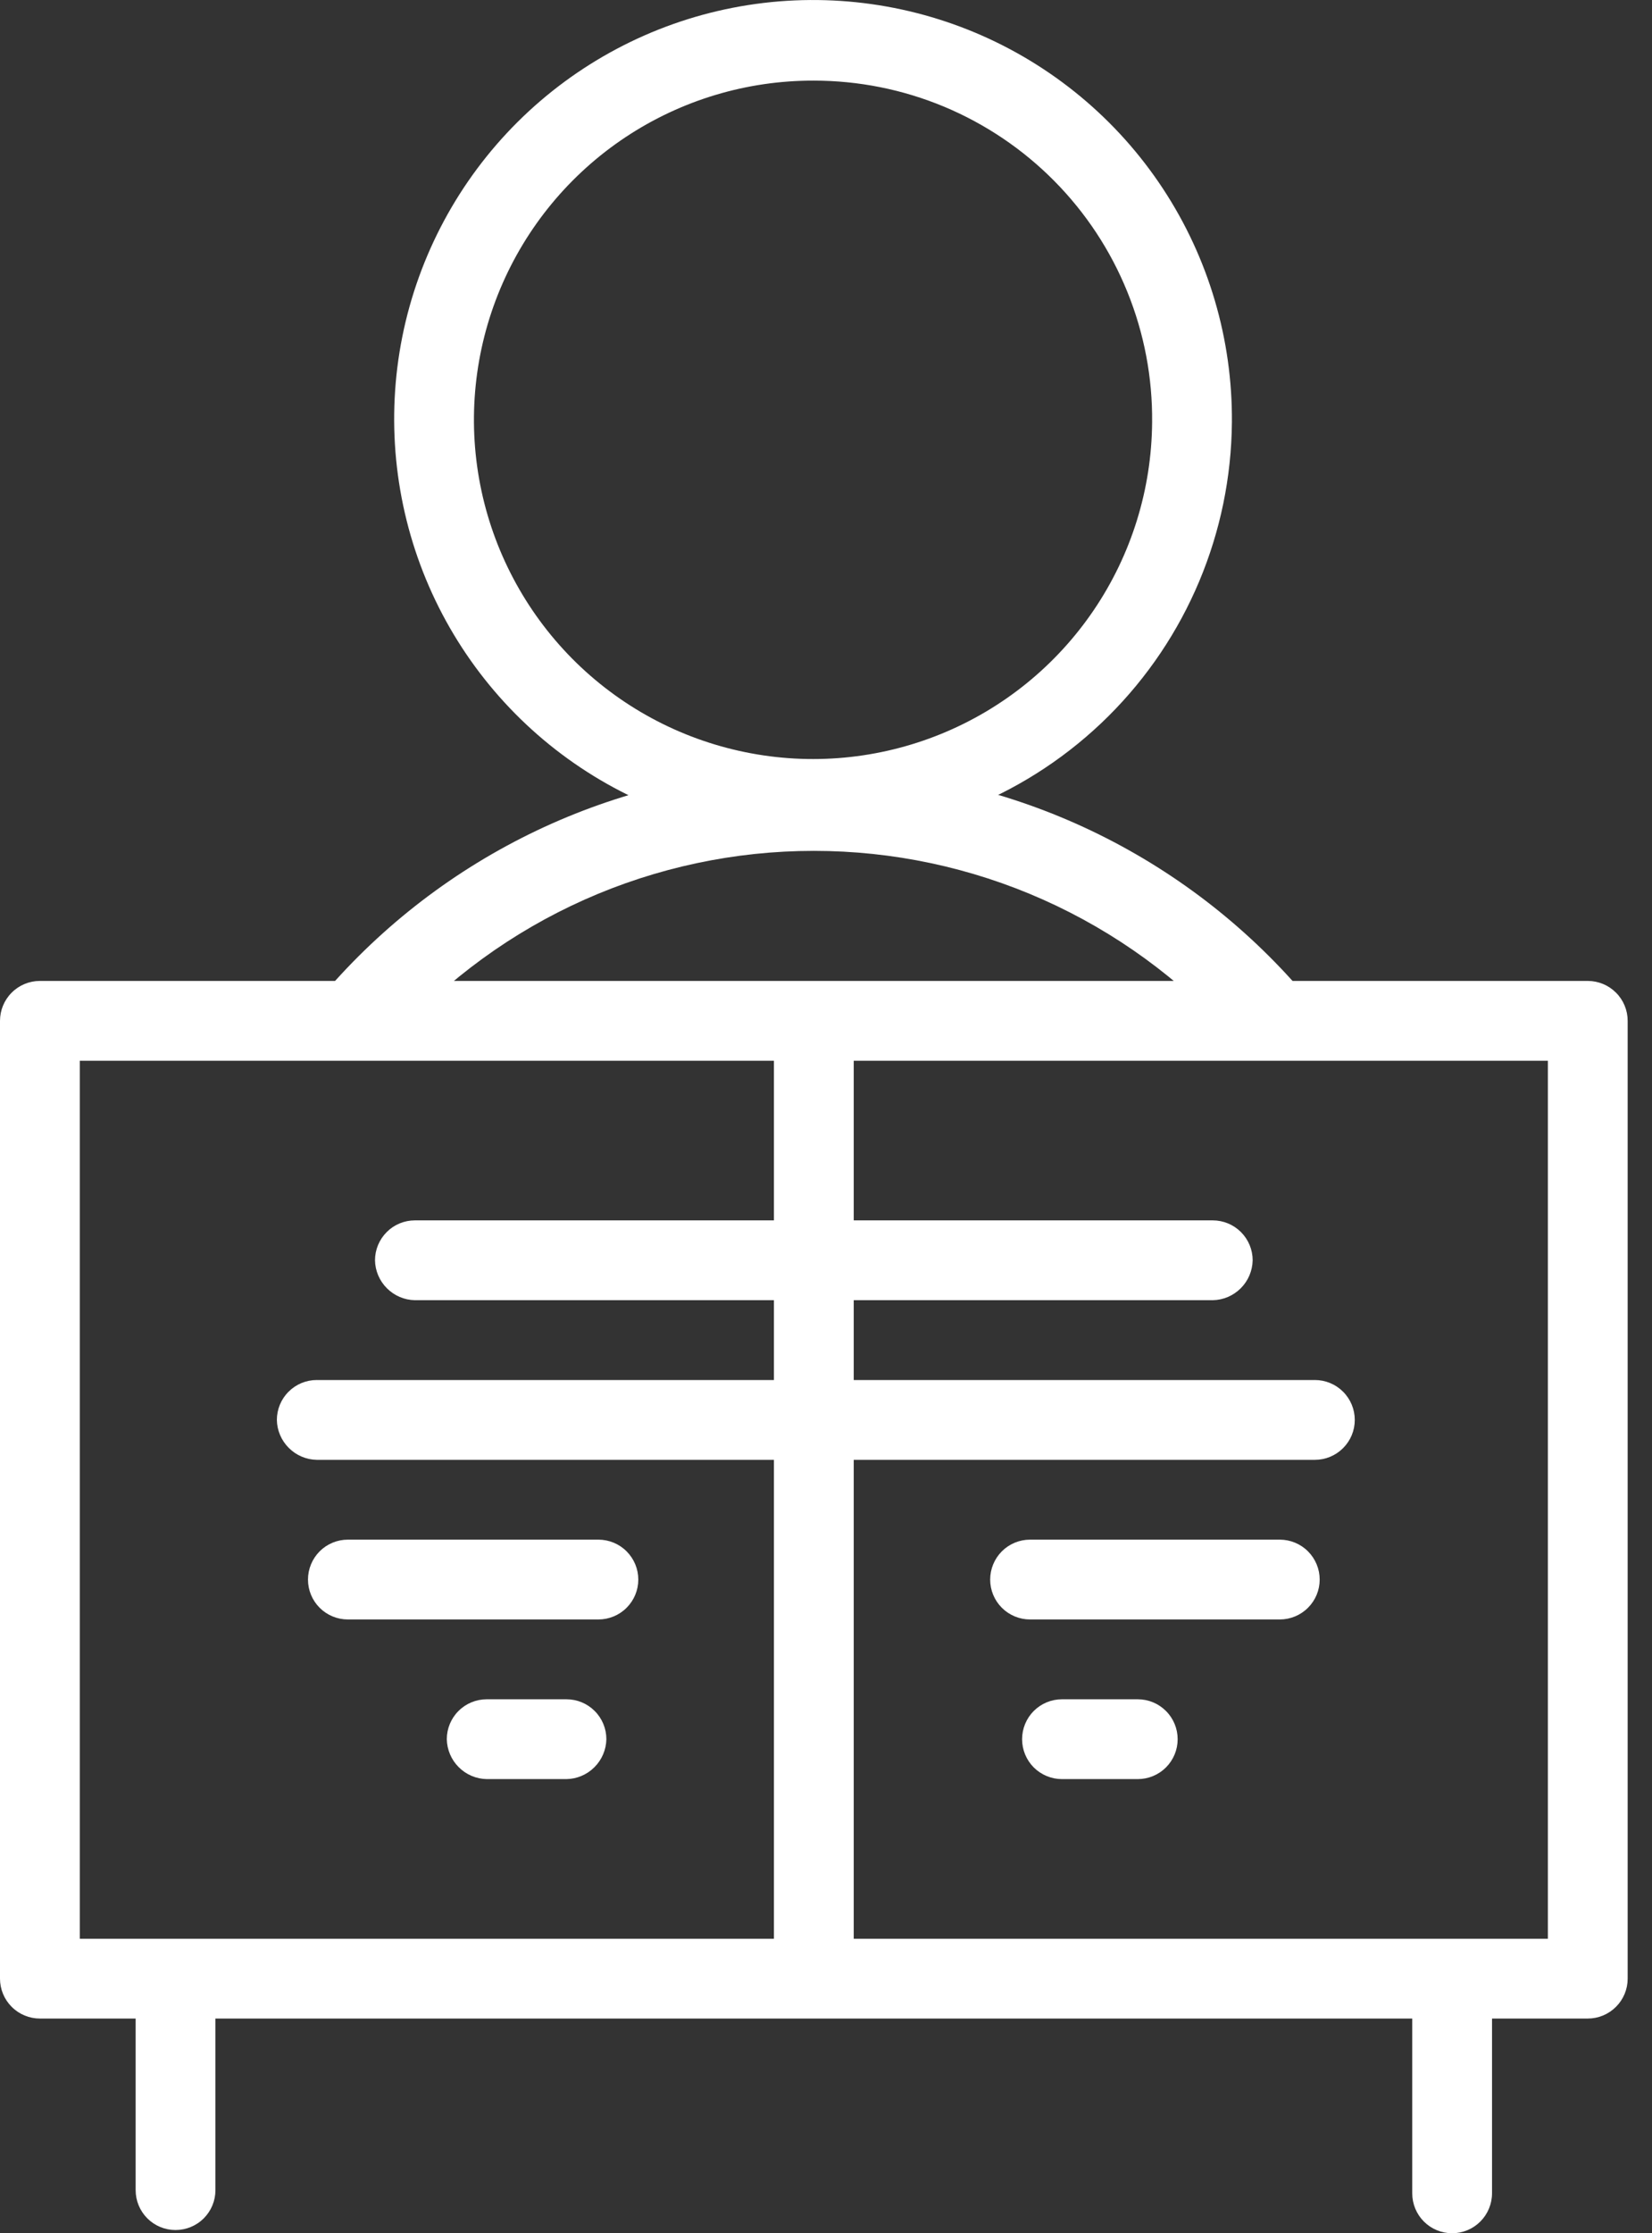
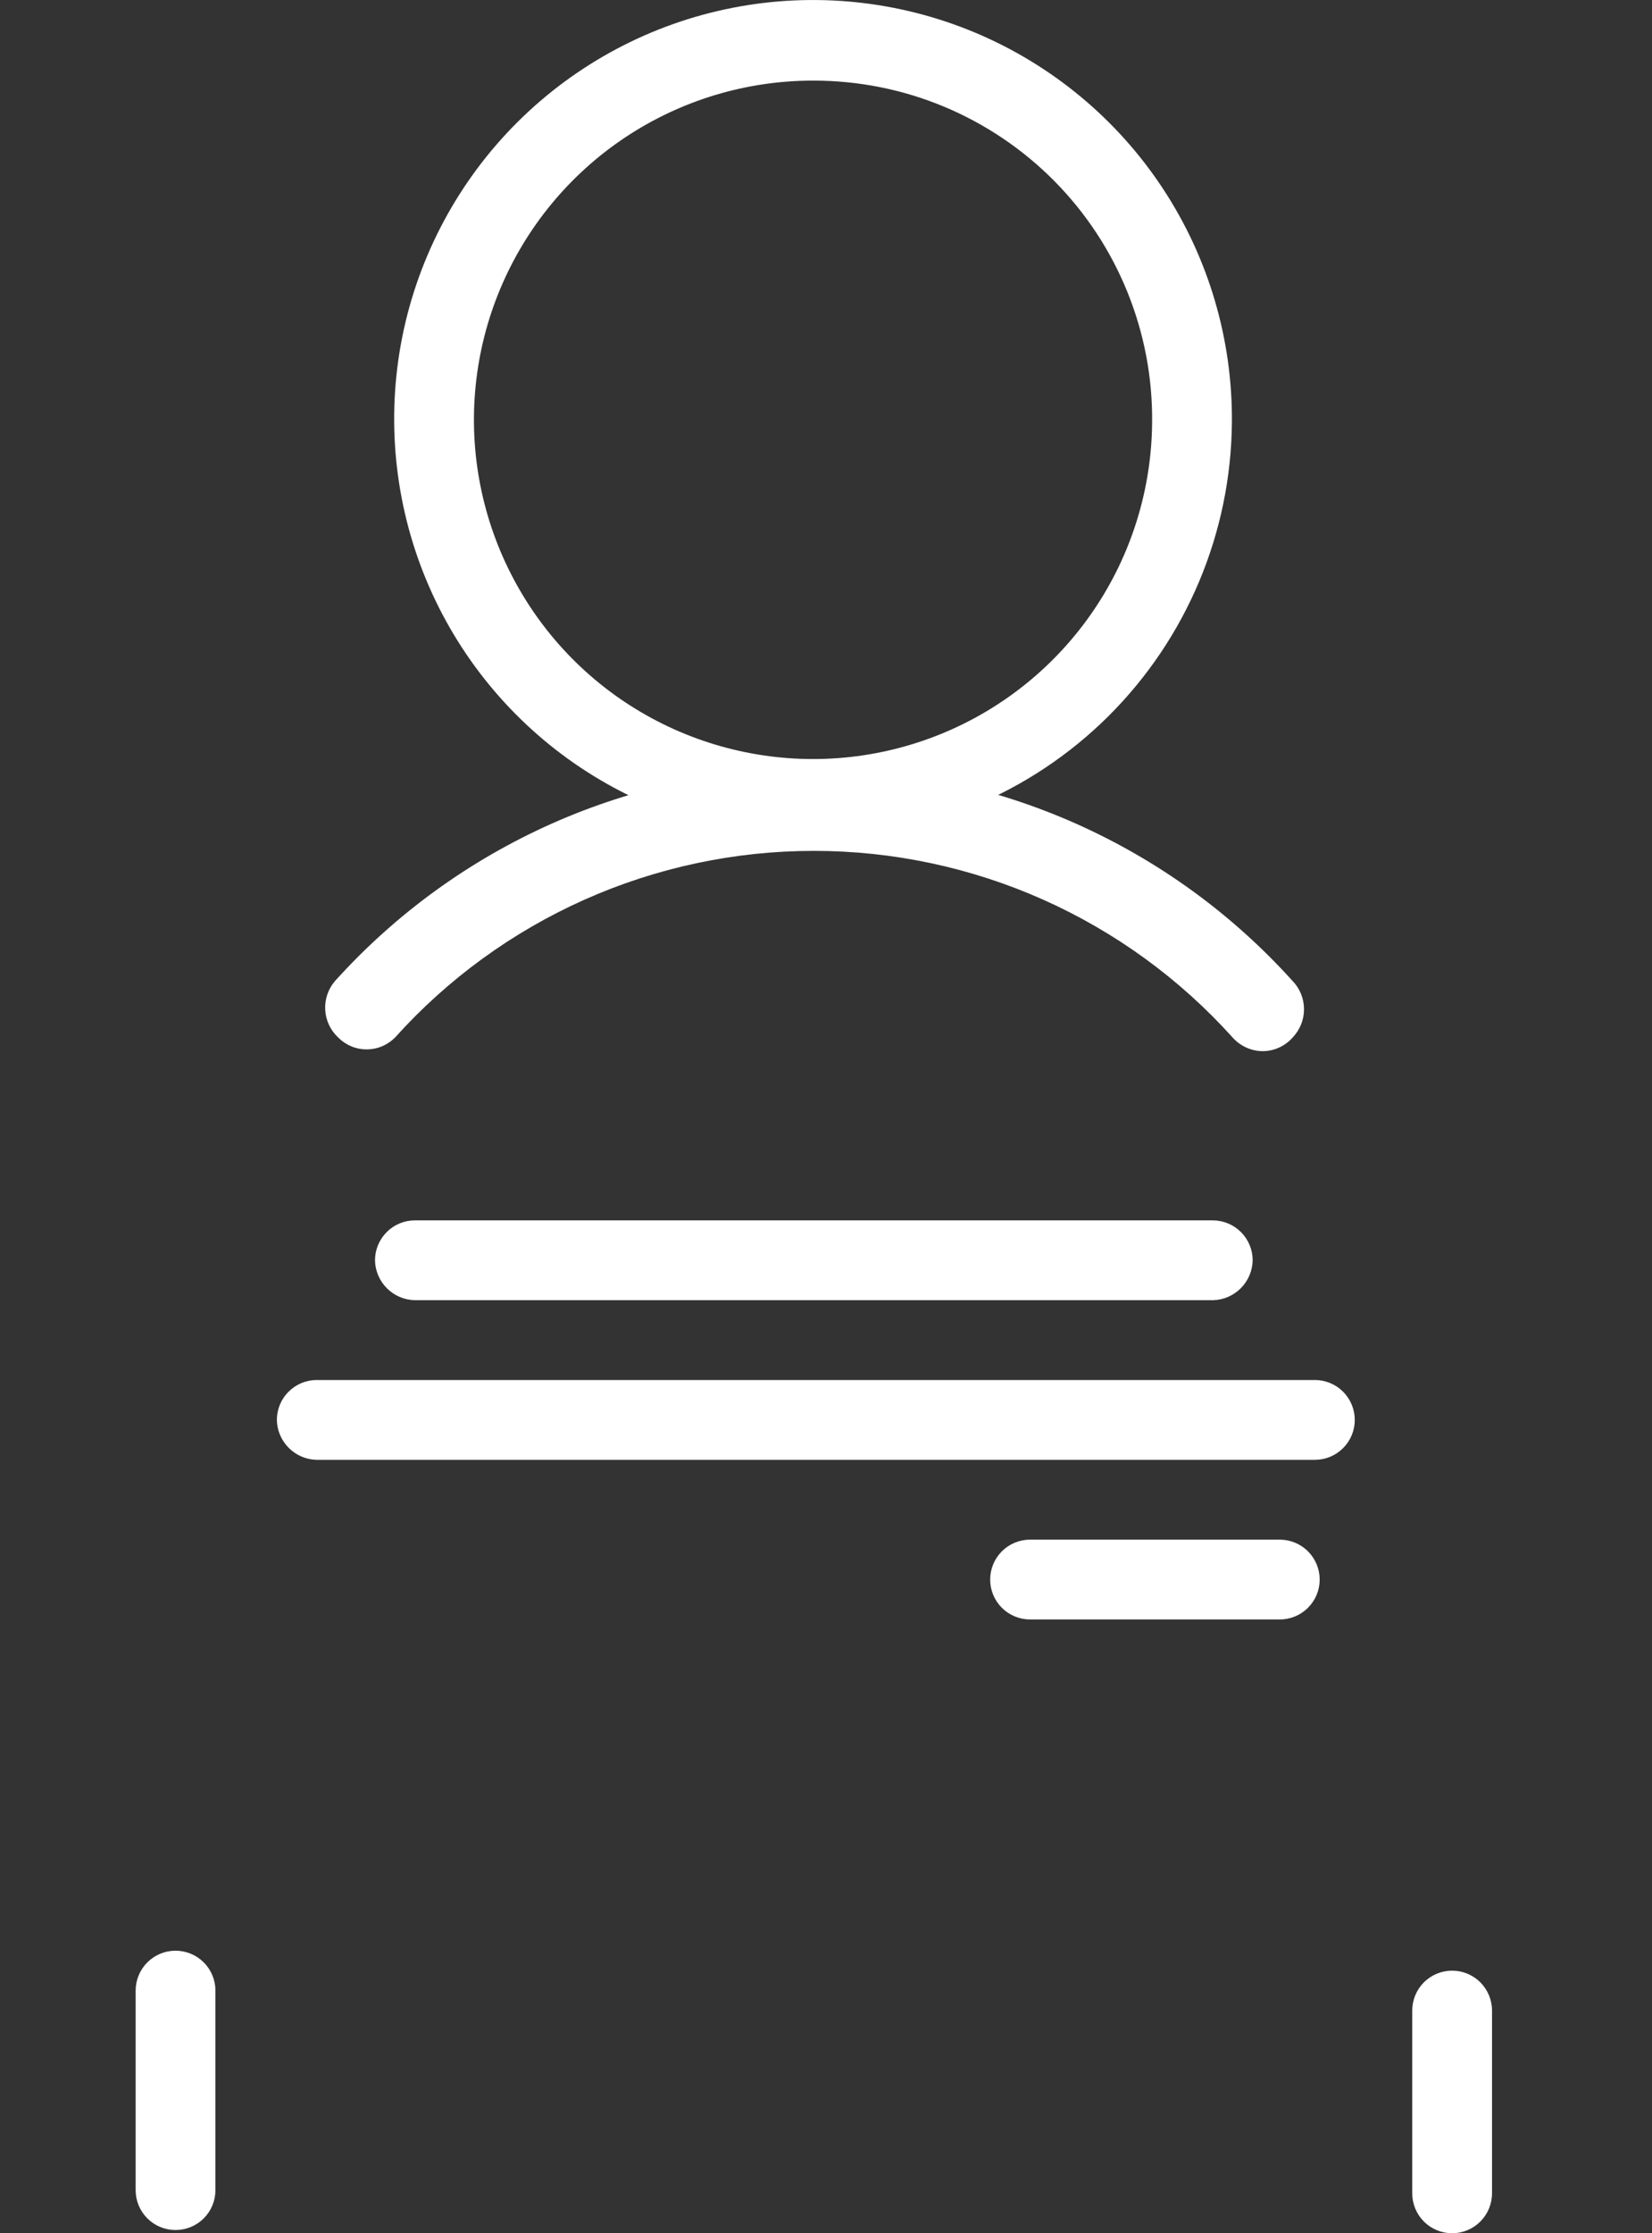
<svg xmlns="http://www.w3.org/2000/svg" width="37" height="50" viewBox="0 0 37 50" fill="none">
  <rect x="0" y="0" width="37" height="50" fill="#333333" stroke="none" />
  <path d="M18.227 18.763C16.368 18.767 14.55 18.218 13.003 17.186C11.456 16.154 10.251 14.686 9.54 12.968C8.83 11.249 8.646 9.359 9.011 7.536C9.377 5.713 10.277 4.04 11.595 2.729C12.914 1.418 14.592 0.528 16.417 0.173C18.242 -0.182 20.131 0.013 21.846 0.733C23.559 1.454 25.021 2.667 26.044 4.22C27.067 5.772 27.605 7.594 27.591 9.453C27.572 11.926 26.578 14.291 24.825 16.035C23.071 17.778 20.7 18.759 18.227 18.763ZM18.227 1.805C16.727 1.801 15.259 2.242 14.009 3.072C12.759 3.902 11.783 5.084 11.203 6.469C10.624 7.853 10.468 9.378 10.755 10.851C11.042 12.323 11.758 13.678 12.814 14.745C13.87 15.811 15.219 16.54 16.689 16.84C18.159 17.141 19.685 16.999 21.075 16.433C22.465 15.867 23.655 14.902 24.497 13.66C25.339 12.418 25.794 10.954 25.804 9.453C25.814 8.452 25.625 7.459 25.248 6.532C24.872 5.604 24.315 4.76 23.61 4.049C22.906 3.338 22.067 2.774 21.144 2.388C20.22 2.003 19.229 1.805 18.227 1.805Z" fill="white" />
  <path d="M32.523 50C32.286 50 32.059 49.906 31.891 49.738C31.724 49.571 31.63 49.343 31.63 49.106V45.014C31.63 44.777 31.724 44.55 31.891 44.382C32.059 44.215 32.286 44.121 32.523 44.121C32.76 44.121 32.987 44.215 33.155 44.382C33.322 44.55 33.417 44.777 33.417 45.014V49.106C33.417 49.343 33.322 49.571 33.155 49.738C32.987 49.906 32.76 50 32.523 50Z" fill="white" />
  <path d="M28.27 23.534C28.145 23.532 28.022 23.504 27.908 23.451C27.794 23.399 27.692 23.324 27.609 23.231C26.426 21.915 24.979 20.863 23.363 20.142C21.747 19.422 19.997 19.05 18.227 19.05C16.458 19.05 14.708 19.422 13.092 20.142C11.476 20.863 10.029 21.915 8.846 23.231C8.763 23.314 8.664 23.381 8.555 23.426C8.446 23.472 8.329 23.495 8.211 23.495C8.093 23.495 7.977 23.472 7.868 23.426C7.759 23.381 7.66 23.314 7.577 23.231C7.402 23.07 7.297 22.848 7.284 22.611C7.27 22.374 7.35 22.141 7.505 21.962C8.859 20.461 10.513 19.261 12.36 18.439C14.207 17.618 16.206 17.194 18.227 17.194C20.249 17.194 22.248 17.618 24.095 18.439C25.942 19.261 27.596 20.461 28.949 21.962C29.114 22.132 29.206 22.359 29.206 22.596C29.206 22.833 29.114 23.061 28.949 23.231C28.865 23.327 28.76 23.404 28.643 23.456C28.526 23.509 28.399 23.535 28.27 23.534Z" fill="white" />
  <path d="M3.931 49.928C3.694 49.928 3.467 49.834 3.3 49.667C3.132 49.499 3.038 49.272 3.038 49.035V44.568C3.038 44.331 3.132 44.103 3.3 43.936C3.467 43.768 3.694 43.674 3.931 43.674C4.168 43.674 4.396 43.768 4.563 43.936C4.731 44.103 4.825 44.331 4.825 44.568V49.035C4.825 49.272 4.731 49.499 4.563 49.667C4.396 49.834 4.168 49.928 3.931 49.928Z" fill="white" />
-   <path d="M35.561 45.193H0.893C0.657 45.193 0.429 45.099 0.262 44.931C0.094 44.764 0 44.536 0 44.3V22.856C0 22.619 0.094 22.391 0.262 22.224C0.429 22.056 0.657 21.962 0.893 21.962H35.561C35.798 21.962 36.025 22.056 36.193 22.224C36.361 22.391 36.455 22.619 36.455 22.856V44.3C36.455 44.536 36.361 44.764 36.193 44.931C36.025 45.099 35.798 45.193 35.561 45.193ZM1.787 43.406H34.668V23.749H1.787V43.406Z" fill="white" />
-   <path d="M18.227 45.068C17.99 45.068 17.763 44.974 17.595 44.806C17.428 44.639 17.334 44.411 17.334 44.174V23.624C17.334 23.387 17.428 23.16 17.595 22.992C17.763 22.825 17.99 22.73 18.227 22.73C18.464 22.73 18.692 22.825 18.859 22.992C19.027 23.16 19.121 23.387 19.121 23.624V44.174C19.121 44.411 19.027 44.639 18.859 44.806C18.692 44.974 18.464 45.068 18.227 45.068Z" fill="white" />
  <path d="M27.162 29.11H9.292C9.057 29.106 8.832 29.01 8.666 28.843C8.499 28.677 8.403 28.452 8.399 28.217C8.399 27.98 8.493 27.753 8.661 27.585C8.828 27.417 9.055 27.323 9.292 27.323H27.162C27.399 27.323 27.626 27.417 27.794 27.585C27.962 27.753 28.056 27.98 28.056 28.217C28.051 28.452 27.956 28.677 27.789 28.843C27.622 29.01 27.398 29.106 27.162 29.11Z" fill="white" />
  <path d="M29.45 32.684H7.094C6.859 32.68 6.634 32.584 6.468 32.417C6.301 32.251 6.205 32.026 6.201 31.791C6.201 31.554 6.295 31.326 6.463 31.159C6.63 30.991 6.857 30.897 7.094 30.897H29.45C29.686 30.897 29.914 30.991 30.081 31.159C30.249 31.326 30.343 31.554 30.343 31.791C30.343 32.028 30.249 32.255 30.081 32.422C29.914 32.59 29.686 32.684 29.45 32.684Z" fill="white" />
-   <path d="M13.402 36.258H7.791C7.554 36.258 7.327 36.164 7.159 35.996C6.992 35.829 6.898 35.602 6.898 35.365C6.898 35.128 6.992 34.901 7.159 34.733C7.327 34.565 7.554 34.471 7.791 34.471H13.402C13.639 34.471 13.867 34.565 14.034 34.733C14.202 34.901 14.296 35.128 14.296 35.365C14.296 35.602 14.202 35.829 14.034 35.996C13.867 36.164 13.639 36.258 13.402 36.258Z" fill="white" />
-   <path d="M12.688 39.832H10.901C10.665 39.828 10.44 39.732 10.274 39.565C10.107 39.399 10.012 39.174 10.007 38.939C10.007 38.702 10.101 38.474 10.269 38.307C10.436 38.139 10.664 38.045 10.901 38.045H12.688C12.925 38.045 13.152 38.139 13.319 38.307C13.487 38.474 13.581 38.702 13.581 38.939C13.576 39.174 13.481 39.399 13.314 39.565C13.148 39.732 12.923 39.828 12.688 39.832Z" fill="white" />
  <path d="M28.663 36.258H23.07C22.833 36.258 22.606 36.164 22.438 35.996C22.271 35.829 22.177 35.602 22.177 35.365C22.177 35.128 22.271 34.901 22.438 34.733C22.606 34.565 22.833 34.471 23.07 34.471H28.663C28.9 34.471 29.128 34.565 29.295 34.733C29.463 34.901 29.557 35.128 29.557 35.365C29.557 35.602 29.463 35.829 29.295 35.996C29.128 36.164 28.9 36.258 28.663 36.258Z" fill="white" />
-   <path d="M25.483 39.832H23.785C23.548 39.832 23.321 39.738 23.153 39.571C22.986 39.403 22.892 39.176 22.892 38.939C22.892 38.702 22.986 38.474 23.153 38.307C23.321 38.139 23.548 38.045 23.785 38.045H25.483C25.72 38.045 25.947 38.139 26.114 38.307C26.282 38.474 26.376 38.702 26.376 38.939C26.376 39.176 26.282 39.403 26.114 39.571C25.947 39.738 25.72 39.832 25.483 39.832Z" fill="white" />
</svg>